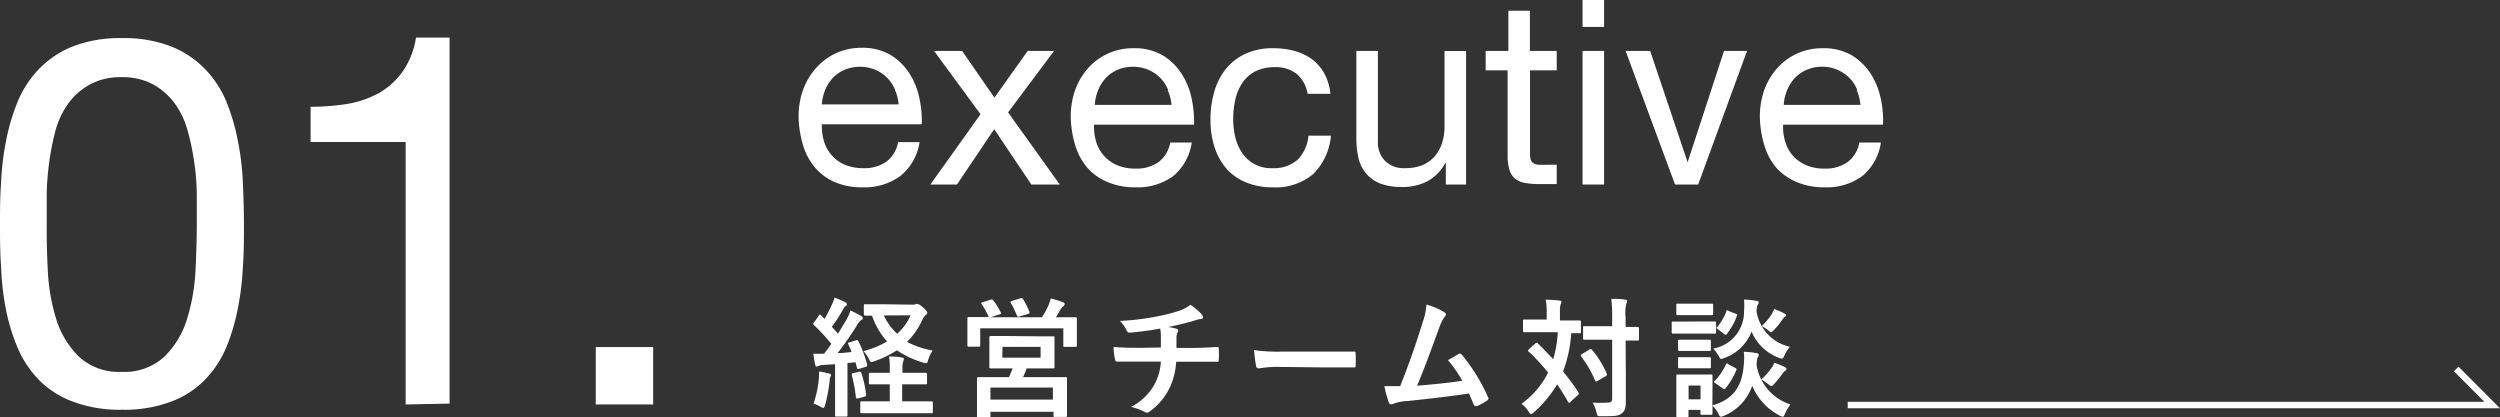
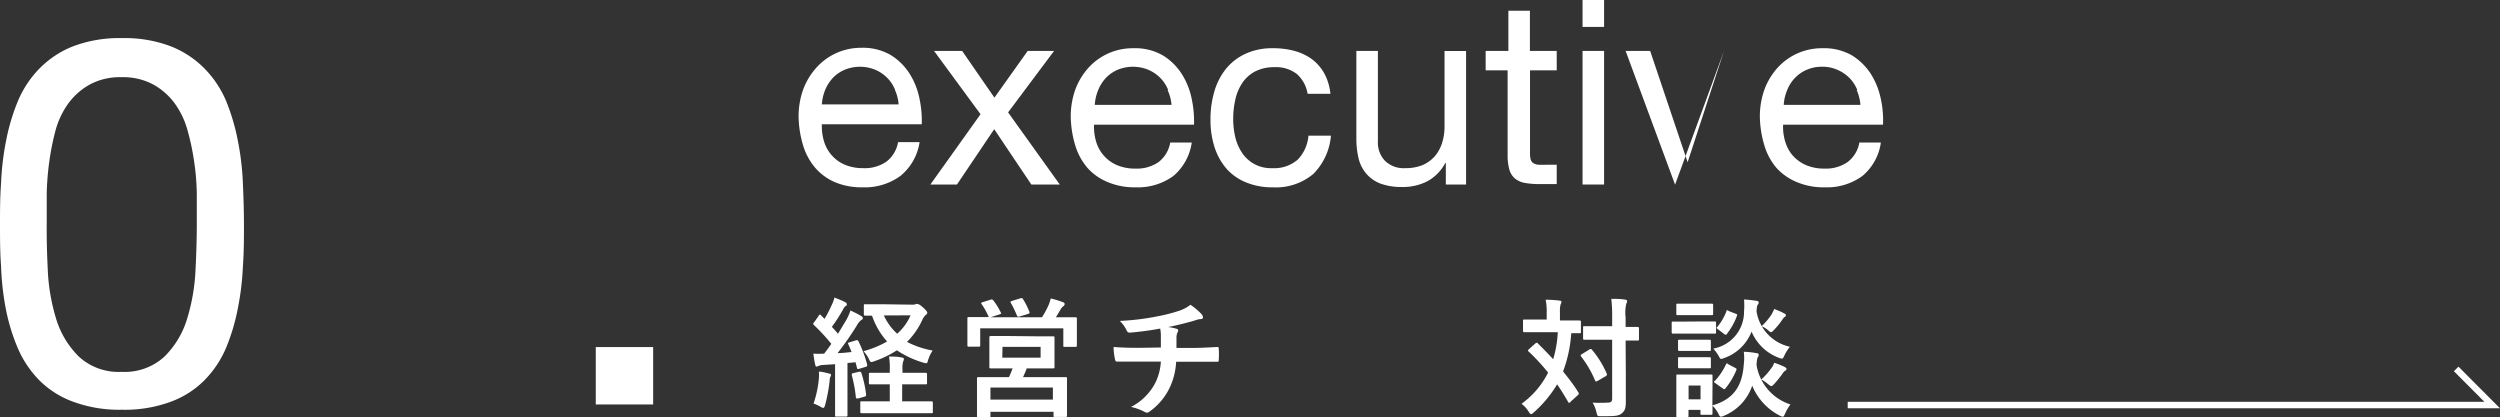
<svg xmlns="http://www.w3.org/2000/svg" viewBox="0 0 232.22 38.74">
  <rect x="0" y="0" width="232.22" height="38.74" fill="#333333" stroke="none" />
  <defs>
    <style>.cls-1{fill:#fff;}.cls-2{fill:none;stroke:#fff;stroke-miterlimit:10;stroke-width:0.6px;}</style>
  </defs>
  <g id="レイヤー_2" data-name="レイヤー 2">
    <g id="レイヤー_1-2" data-name="レイヤー 1">
      <path class="cls-1" d="M83.64,16.34a5.61,5.61,0,0,1-3.51,1.06,6.39,6.39,0,0,1-2.58-.48,5.06,5.06,0,0,1-1.83-1.34,5.75,5.75,0,0,1-1.12-2.07,9.77,9.77,0,0,1-.42-2.61,7.47,7.47,0,0,1,.43-2.6,6.31,6.31,0,0,1,1.21-2A5.55,5.55,0,0,1,80,4.44a5.14,5.14,0,0,1,2.75.68,5.49,5.49,0,0,1,1.75,1.74,6.8,6.8,0,0,1,.91,2.31,9.85,9.85,0,0,1,.21,2.37H76.34a4.92,4.92,0,0,0,.19,1.55,3.42,3.42,0,0,0,1.92,2.2,4.3,4.3,0,0,0,1.75.33,3.53,3.53,0,0,0,2.13-.6,2.9,2.9,0,0,0,1.09-1.82h2A5,5,0,0,1,83.64,16.34Zm-.5-8a3.37,3.37,0,0,0-.74-1.12,3.49,3.49,0,0,0-1.1-.74,3.74,3.74,0,0,0-2.84,0,3.32,3.32,0,0,0-1.09.75,3.71,3.71,0,0,0-.72,1.12,4.29,4.29,0,0,0-.31,1.35h7.13A3.93,3.93,0,0,0,83.14,8.38Z" />
      <path class="cls-1" d="M86.76,4.73h2.61l3,4.34,3.09-4.34h2.45l-4.27,5.71,4.8,6.7H95.8L92.35,12l-3.46,5.14H86.42l4.66-6.53Z" />
      <path class="cls-1" d="M109,16.34a5.61,5.61,0,0,1-3.51,1.06,6.39,6.39,0,0,1-2.58-.48A5.06,5.06,0,0,1,101,15.58a5.75,5.75,0,0,1-1.12-2.07,9.77,9.77,0,0,1-.42-2.61,7.47,7.47,0,0,1,.43-2.6,6.31,6.31,0,0,1,1.21-2,5.55,5.55,0,0,1,4.19-1.82,5.14,5.14,0,0,1,2.75.68,5.49,5.49,0,0,1,1.75,1.74,6.8,6.8,0,0,1,.91,2.31,9.85,9.85,0,0,1,.21,2.37h-9.29a4.92,4.92,0,0,0,.19,1.55,3.42,3.42,0,0,0,1.92,2.2,4.3,4.3,0,0,0,1.75.33,3.53,3.53,0,0,0,2.13-.6,2.9,2.9,0,0,0,1.09-1.82h2A5,5,0,0,1,109,16.34Zm-.5-8a3.37,3.37,0,0,0-.74-1.12,3.49,3.49,0,0,0-1.1-.74,3.74,3.74,0,0,0-2.84,0,3.32,3.32,0,0,0-1.09.75A3.71,3.71,0,0,0,102,8.39a4.29,4.29,0,0,0-.31,1.35h7.13A3.93,3.93,0,0,0,108.46,8.38Z" />
      <path class="cls-1" d="M120.48,6.89a3.13,3.13,0,0,0-2.07-.65,3.86,3.86,0,0,0-1.85.41,3.23,3.23,0,0,0-1.18,1.08,4.49,4.49,0,0,0-.64,1.55,8.23,8.23,0,0,0-.19,1.81,7.28,7.28,0,0,0,.2,1.68,4.54,4.54,0,0,0,.64,1.45,3.2,3.2,0,0,0,2.78,1.4,3.34,3.34,0,0,0,2.37-.79,3.63,3.63,0,0,0,1-2.23h2.09A5.73,5.73,0,0,1,122,16.15a5.39,5.39,0,0,1-3.75,1.25,6.35,6.35,0,0,1-2.51-.46,4.83,4.83,0,0,1-1.83-1.29,5.75,5.75,0,0,1-1.1-2,8.23,8.23,0,0,1-.37-2.55,9.15,9.15,0,0,1,.36-2.61,6,6,0,0,1,1.09-2.11A5.06,5.06,0,0,1,115.68,5a5.88,5.88,0,0,1,2.56-.52,7.36,7.36,0,0,1,2,.25,5,5,0,0,1,1.64.78A4.26,4.26,0,0,1,123,6.8a5,5,0,0,1,.58,1.91h-2.12A3.11,3.11,0,0,0,120.48,6.89Z" />
      <path class="cls-1" d="M134.3,17.14v-2h-.05a4.14,4.14,0,0,1-1.65,1.69,5,5,0,0,1-2.38.54,5.67,5.67,0,0,1-2-.32,3.29,3.29,0,0,1-1.32-.93,3.44,3.44,0,0,1-.71-1.43,8,8,0,0,1-.2-1.83V4.73h2v8.4a2.45,2.45,0,0,0,.67,1.82,2.49,2.49,0,0,0,1.85.67,4.23,4.23,0,0,0,1.62-.28,3.27,3.27,0,0,0,1.14-.82,3.47,3.47,0,0,0,.68-1.24,5,5,0,0,0,.23-1.54v-7h2V17.14Z" />
      <path class="cls-1" d="M144.6,4.73v1.8h-2.48v7.7a2.29,2.29,0,0,0,.06.58.6.6,0,0,0,.23.33,1,1,0,0,0,.47.16,7.69,7.69,0,0,0,.78,0h.94v1.8H143a7.55,7.55,0,0,1-1.36-.11,2,2,0,0,1-.91-.4,1.68,1.68,0,0,1-.52-.81,4.85,4.85,0,0,1-.17-1.4V6.53H138V4.73h2.11V1h2V4.73Z" />
      <path class="cls-1" d="M147,2.5V0h2V2.5Zm2,2.23V17.14h-2V4.73Z" />
-       <path class="cls-1" d="M155.59,17.14,151,4.73h2.28l3.48,10.34h0l3.38-10.34h2.14l-4.54,12.41Z" />
+       <path class="cls-1" d="M155.59,17.14,151,4.73h2.28l3.48,10.34h0l3.38-10.34l-4.54,12.41Z" />
      <path class="cls-1" d="M173,16.34a5.58,5.58,0,0,1-3.5,1.06,6.39,6.39,0,0,1-2.58-.48A5.18,5.18,0,0,1,165,15.58a5.73,5.73,0,0,1-1.11-2.07,9.77,9.77,0,0,1-.42-2.61,7.47,7.47,0,0,1,.43-2.6,6.31,6.31,0,0,1,1.21-2,5.55,5.55,0,0,1,4.19-1.82,5.17,5.17,0,0,1,2.75.68,5.59,5.59,0,0,1,1.75,1.74,7,7,0,0,1,.91,2.31,9.34,9.34,0,0,1,.2,2.37h-9.28a4.65,4.65,0,0,0,.19,1.55,3.47,3.47,0,0,0,.69,1.3,3.57,3.57,0,0,0,1.23.9,4.27,4.27,0,0,0,1.75.33,3.52,3.52,0,0,0,2.12-.6,2.87,2.87,0,0,0,1.1-1.82h2A4.93,4.93,0,0,1,173,16.34Zm-.49-8a3.37,3.37,0,0,0-.74-1.12,3.54,3.54,0,0,0-1.11-.74,3.37,3.37,0,0,0-1.4-.28,3.44,3.44,0,0,0-1.43.28,3.22,3.22,0,0,0-1.09.75A3.37,3.37,0,0,0,166,8.39a4,4,0,0,0-.31,1.35h7.12A4.16,4.16,0,0,0,172.47,8.38Z" />
      <polyline class="cls-2" points="171.63 37.62 231.49 37.62 228.15 34.27" />
      <path class="cls-1" d="M79.49,31.62c.16-.06.19,0,.25.08a11.51,11.51,0,0,1,.81,2.16c0,.13,0,.17-.15.22l-.6.18c-.14.05-.18,0-.2-.1l-.13-.51-.75.07V37c0,1.1,0,1.51,0,1.57s0,.13-.13.13H77.7c-.12,0-.13,0-.13-.13s0-.47,0-1.57V33.83l-1.1.07a1.23,1.23,0,0,0-.44.09.35.35,0,0,1-.18.06c-.08,0-.11-.08-.13-.2-.07-.31-.12-.62-.17-1a8.69,8.69,0,0,0,1,0c.23-.29.46-.6.67-.91a17.56,17.56,0,0,0-1.61-1.74s-.07-.07-.07-.11,0-.09.09-.16l.42-.6c0-.07.08-.1.12-.1s.06,0,.1.07l.32.32a11.89,11.89,0,0,0,.64-1.23,3.6,3.6,0,0,0,.28-.75c.32.12.72.28,1,.43.12.06.15.12.15.2s0,.1-.1.15a.64.64,0,0,0-.23.29,14.31,14.31,0,0,1-1.06,1.65c.2.22.39.42.57.64l.8-1.33a5.48,5.48,0,0,0,.36-.83c.36.17.73.35,1,.52.11.06.14.11.14.18s0,.13-.13.18a1.41,1.41,0,0,0-.4.48c-.61,1-1.25,1.88-1.81,2.6.44,0,.87-.06,1.3-.1-.09-.22-.18-.46-.29-.69s0-.15.12-.22Zm-3.43,3.57a3,3,0,0,0,0-.67c.3,0,.72.12.93.17s.2.08.2.14a.29.29,0,0,1-.06.17,1.24,1.24,0,0,0-.07.4,14.88,14.88,0,0,1-.42,2.23c-.06.19-.1.26-.17.26a.5.5,0,0,1-.22-.09,4.46,4.46,0,0,0-.68-.32A9.74,9.74,0,0,0,76.06,35.19Zm3.74-.66c.15,0,.16,0,.21.11a10.36,10.36,0,0,1,.44,2c0,.13,0,.16-.16.21l-.57.16c-.19,0-.21,0-.22-.09a12.37,12.37,0,0,0-.38-2.07c0-.13,0-.16.14-.19Zm4,1.17v1.58h1.13c1.14,0,1.52,0,1.58,0s.14,0,.14.12v.85c0,.12,0,.13-.14.13s-.44,0-1.58,0H81.65c-1.15,0-1.54,0-1.61,0s-.13,0-.13-.13v-.85c0-.11,0-.12.13-.12s.46,0,1.61,0h1V35.7h-.37c-1,0-1.37,0-1.44,0s-.13,0-.13-.13v-.8c0-.12,0-.14.13-.14s.42,0,1.44,0h.37v-.27a6.42,6.42,0,0,0-.07-1.24c.44,0,.78,0,1.19.09.12,0,.19.07.19.14a.45.45,0,0,1-.06.21,2,2,0,0,0-.07.74v.33h.69c1,0,1.37,0,1.44,0s.15,0,.15.14v.8c0,.12,0,.13-.15.13s-.42,0-1.44,0Zm1-7.4a.61.61,0,0,0,.28-.06.25.25,0,0,1,.15,0c.09,0,.24.08.51.32s.39.4.39.48,0,.12-.14.21a1.57,1.57,0,0,0-.34.51,7,7,0,0,1-1.4,2,8.41,8.41,0,0,0,2.38.8,3.35,3.35,0,0,0-.42.89c-.06.22-.08.29-.19.29a1.74,1.74,0,0,1-.27-.06,8.87,8.87,0,0,1-2.44-1.14,9.44,9.44,0,0,1-2.06,1,1.14,1.14,0,0,1-.3.09c-.1,0-.14-.07-.23-.26a2.91,2.91,0,0,0-.51-.75,9.29,9.29,0,0,0,2.19-.9A6.93,6.93,0,0,1,81,29.32c-.41,0-.58,0-.63,0s-.13,0-.13-.12v-.8c0-.12,0-.14.13-.14s.42,0,1.5,0Zm-2.7,1A5.15,5.15,0,0,0,83.34,31a4.85,4.85,0,0,0,1.24-1.71Z" />
      <path class="cls-1" d="M92,27.84c.15-.06.19,0,.26.05a6.44,6.44,0,0,1,.7,1.13c.06.11.06.12-.11.18l-.84.27h4.78a9.24,9.24,0,0,0,.62-1.15,4.32,4.32,0,0,0,.19-.6,9.63,9.63,0,0,1,1.14.35c.11.05.15.08.15.16a.23.23,0,0,1-.1.2.94.94,0,0,0-.26.29c-.16.27-.3.51-.45.75h.24c1.1,0,1.5,0,1.58,0s.13,0,.13.13,0,.3,0,.64v.52c0,1.06,0,1.25,0,1.32s0,.14-.13.14h-1c-.12,0-.13,0-.13-.14V30.5H91.05v1.55c0,.13,0,.15-.13.15H90c-.12,0-.14,0-.14-.15s0-.26,0-1.32V30.3c0-.42,0-.63,0-.72s0-.13.14-.13.48,0,1.58,0h.28s0,0-.06-.09a6,6,0,0,0-.62-1.11c-.07-.1-.06-.13.09-.18Zm4.28,3.4c1.08,0,1.46,0,1.55,0s.12,0,.12.15,0,.26,0,.81v1.06c0,.55,0,.75,0,.82s0,.14-.12.14-.47,0-1.55,0h-.91c-.11.3-.23.57-.34.81h2.28c1.18,0,1.6,0,1.68,0s.12,0,.12.14,0,.36,0,.92v.77c0,1.41,0,1.68,0,1.75s0,.12-.12.12h-1c-.12,0-.13,0-.13-.12v-.36H92v.41c0,.12,0,.13-.12.13h-1c-.12,0-.13,0-.13-.13s0-.34,0-1.78v-.65c0-.7,0-1,0-1.06s0-.14.13-.14.5,0,1.68,0h1.16c.12-.26.24-.53.34-.81h-.49c-1.09,0-1.48,0-1.55,0s-.12,0-.12-.14,0-.27,0-.82V32.17c0-.55,0-.75,0-.81s0-.15.12-.15.46,0,1.55,0ZM92,37.12H97.8V36H92Zm1.1-3.9h3.56v-1H93.12Zm1.69-5.51c.15-.05.18,0,.24.08a7.07,7.07,0,0,1,.6,1.2c0,.1,0,.12-.13.17l-.8.24c-.18.05-.19,0-.24-.09a9.87,9.87,0,0,0-.57-1.18c-.07-.12,0-.13.11-.18Z" />
      <path class="cls-1" d="M107.83,32.28c0-.38,0-.86,0-1.21a4.77,4.77,0,0,0-.06-.55,28.34,28.34,0,0,1-2.84.38c-.18,0-.25-.13-.3-.26a3.42,3.42,0,0,0-.61-.83,23.18,23.18,0,0,0,3.56-.44,15.31,15.31,0,0,0,2-.52,3.62,3.62,0,0,0,1-.54,5.63,5.63,0,0,1,1,.84.46.46,0,0,1,.16.34c0,.13-.12.15-.31.16s-.51.15-.76.21c-.73.2-1.46.38-2.17.52a3.92,3.92,0,0,1,.78.16.17.17,0,0,1,.16.17.52.52,0,0,1-.08.2,1.35,1.35,0,0,0-.08.41c0,.26,0,.54,0,1h1.48c.76,0,1.78-.06,2.32-.09.12,0,.12.06.13.2a7.52,7.52,0,0,1,0,.95c0,.17,0,.22-.15.22-.76,0-1.46,0-2.33,0h-1.48a6.4,6.4,0,0,1-.6,2.41,5.76,5.76,0,0,1-1.9,2.24.34.34,0,0,1-.21.08.4.4,0,0,1-.21-.07,5.16,5.16,0,0,0-1.27-.46,5.23,5.23,0,0,0,2.24-2.21,5.06,5.06,0,0,0,.53-2h-2.14c-.43,0-1.32,0-1.91,0-.15,0-.19-.08-.22-.27a5.32,5.32,0,0,1-.12-1.09c.85.07,1.74.08,2.32.08Z" />
-       <path class="cls-1" d="M118.71,34.08a10,10,0,0,0-1.77.14.26.26,0,0,1-.27-.25,13.69,13.69,0,0,1-.18-1.45,15.47,15.47,0,0,0,2.59.14h3.86l2.76,0c.18,0,.22,0,.22.17a10.46,10.46,0,0,1,0,1.12c0,.15,0,.19-.22.18l-2.67,0Z" />
-       <path class="cls-1" d="M134.16,29c.09.06.15.12.15.19a.41.41,0,0,1-.12.24,4.07,4.07,0,0,0-.5,1c-.67,1.83-1.3,3.6-2.06,5.4,1.85-.16,2.86-.26,4.2-.46a12.21,12.21,0,0,0-1.33-1.92l1-.57c.13-.08.21,0,.29.07a17.11,17.11,0,0,1,2.42,3.92.26.26,0,0,1,.05.15c0,.08-.05.15-.16.21a5.27,5.27,0,0,1-.91.49.37.37,0,0,1-.14,0c-.07,0-.13-.06-.17-.17-.14-.34-.28-.65-.42-1-1.92.29-3.74.49-5.7.7a4.09,4.09,0,0,0-1.4.28c-.16.07-.29,0-.35-.12a12.25,12.25,0,0,1-.42-1.54c.48,0,1,0,1.47,0,.85-2.15,1.47-3.92,2.09-5.94a5.81,5.81,0,0,0,.35-1.64A6.3,6.3,0,0,1,134.16,29Z" />
      <path class="cls-1" d="M142.62,31.9a.17.17,0,0,1,.13-.06.11.11,0,0,1,.1.06c.48.48,1,1,1.42,1.47a10.56,10.56,0,0,0,.43-2.51h-1.64c-1,0-1.38,0-1.45,0s-.14,0-.14-.15v-.89c0-.12,0-.14.14-.14s.42,0,1.45,0h.61V29a5.08,5.08,0,0,0-.1-1.16,10.69,10.69,0,0,1,1.27.08c.12,0,.2.05.2.12a.67.67,0,0,1-.08.24,2.47,2.47,0,0,0-.06.72v.77h.35c1,0,1.39,0,1.46,0s.14,0,.14.14v.89c0,.14,0,.15-.14.15l-.76,0a12.31,12.31,0,0,1-.76,3.55c.49.62,1,1.25,1.4,1.92.08.1.09.14,0,.26l-.71.64c0,.05-.09.09-.13.09s-.06,0-.11-.11c-.31-.55-.65-1.08-1-1.6a11.17,11.17,0,0,1-2.17,2.61c-.12.1-.19.16-.25.16s-.13-.08-.24-.25a2.45,2.45,0,0,0-.65-.71,8,8,0,0,0,2.47-2.9A18.81,18.81,0,0,0,142,32.66c-.09-.07-.09-.1,0-.21Zm5,.57c.12-.07.16-.07.24,0a8.9,8.9,0,0,1,1.39,2.24c.05.12,0,.15-.09.23l-.76.44c-.15.08-.17.07-.22,0a9.83,9.83,0,0,0-1.31-2.26c-.08-.11-.06-.15.06-.22Zm3.4,2.38c0,.84,0,1.75,0,2.42s-.08.87-.38,1.13-.74.26-1.9.26c-.36,0-.36,0-.45-.36a2.77,2.77,0,0,0-.36-.9,13.35,13.35,0,0,0,1.37,0c.35,0,.45-.1.45-.39V31.56h-1.16c-1,0-1.34,0-1.41,0s-.13,0-.13-.13v-1c0-.12,0-.13.13-.13s.41,0,1.41,0h1.16v-.85a13.35,13.35,0,0,0-.08-1.69c.44,0,.88,0,1.27.07.12,0,.2.07.2.13a.57.57,0,0,1-.08.26A3.78,3.78,0,0,0,151,29.5v.87c.76,0,1.05,0,1.11,0s.13,0,.13.13v1c0,.12,0,.13-.13.13l-1.11,0Z" />
      <path class="cls-1" d="M158,29.86c.91,0,1.2,0,1.27,0s.13,0,.13.13v.86c0,.13,0,.14-.13.14s-.36,0-1.27,0h-1.33c-.9,0-1.2,0-1.26,0s-.13,0-.13-.14V30c0-.11,0-.13.13-.13s.36,0,1.26,0Zm1.06,7.8c2.07-.6,2.79-1.91,2.92-3.85a4.74,4.74,0,0,0,0-1.13,6.66,6.66,0,0,1,1.15.12c.15,0,.23.07.23.15a.32.32,0,0,1-.07.22c-.06.08-.09.2-.13.72a4.62,4.62,0,0,0,3.15,3.68,4,4,0,0,0-.49.84c-.1.2-.13.3-.23.3a.87.87,0,0,1-.28-.11,5.43,5.43,0,0,1-2.55-2.78,4.6,4.6,0,0,1-2.63,2.8.92.92,0,0,1-.27.09c-.1,0-.15-.09-.25-.3a3,3,0,0,0-.54-.73c0,.51,0,.67,0,.72s0,.13-.12.13h-.86c-.12,0-.14,0-.14-.13v-.33h-1.11v.55c0,.11,0,.12-.13.12h-.87c-.12,0-.13,0-.13-.12s0-.36,0-1.81v-.76c0-.76,0-1,0-1.13s0-.13.13-.13.33,0,1.09,0h.92c.76,0,1,0,1.1,0s.12,0,.12.13,0,.36,0,.92Zm-1.14-9.45c.76,0,1,0,1.08,0s.13,0,.13.13v.81c0,.1,0,.12-.13.12s-.32,0-1.08,0h-1c-.78,0-1,0-1.09,0s-.12,0-.12-.12v-.81c0-.12,0-.13.12-.13s.31,0,1.09,0Zm-.14,3.35c.71,0,.93,0,1,0s.14,0,.14.13v.78c0,.12,0,.13-.14.13s-.29,0-1,0H157c-.73,0-.95,0-1,0s-.13,0-.13-.13v-.78c0-.12,0-.13.13-.13s.29,0,1,0Zm0,1.62c.71,0,.93,0,1,0s.14,0,.14.13v.76c0,.12,0,.14-.14.14s-.29,0-1,0H157c-.73,0-.95,0-1,0s-.13,0-.13-.14v-.76c0-.12,0-.13.13-.13s.29,0,1,0Zm-.93,2.63v1.28h1.11V35.81ZM165.76,33c-.11.23-.14.31-.24.31a.87.87,0,0,1-.27-.07,4.42,4.42,0,0,1-2.55-2.44,4.23,4.23,0,0,1-2.55,2.46,1.34,1.34,0,0,1-.26.08c-.1,0-.14-.08-.26-.3a3.65,3.65,0,0,0-.49-.66A3.47,3.47,0,0,0,162,28.92a6.56,6.56,0,0,0,0-1.1,10.41,10.41,0,0,1,1.12.12c.14,0,.24.06.24.14a.33.33,0,0,1-.08.22c-.06.07-.09.18-.12.61a4,4,0,0,0,3.1,3.3A3.82,3.82,0,0,0,165.76,33Zm-6.44,2.58c-.15-.11-.14-.13,0-.23a5.82,5.82,0,0,0,1-1.5c.06-.12.09-.13.24,0l.6.31c.16.08.17.11.12.23a6.61,6.61,0,0,1-1,1.68c-.05.06-.07.08-.12.08a.23.23,0,0,1-.14-.07Zm.25-5c-.15-.09-.15-.12-.06-.21a5,5,0,0,0,.86-1.47c0-.13.06-.1.23,0l.62.24c.15.06.16.08.12.2a6.1,6.1,0,0,1-.93,1.67c0,.06-.08.08-.11.08a.25.25,0,0,1-.15-.07Zm5,3.58a1.8,1.8,0,0,0,.23-.46,5.87,5.87,0,0,1,.92.36c.17.08.22.14.22.2s0,.14-.13.18a.93.93,0,0,0-.21.23,10.54,10.54,0,0,1-.8,1c-.12.12-.19.19-.27.19s-.15-.07-.31-.19a3.22,3.22,0,0,0-.62-.42A6.06,6.06,0,0,0,164.58,34.13Zm0-5a1.49,1.49,0,0,0,.22-.46,6.24,6.24,0,0,1,.9.39c.16.08.19.1.19.18s0,.12-.12.18a.87.87,0,0,0-.2.24,7.46,7.46,0,0,1-.76.94c-.14.15-.21.22-.29.22s-.14-.06-.27-.17a2.22,2.22,0,0,0-.61-.38A5.78,5.78,0,0,0,164.6,29.14Z" />
      <path class="cls-1" d="M.1,17A25.41,25.41,0,0,1,.58,13a18.84,18.84,0,0,1,1.1-3.65,9.68,9.68,0,0,1,2-3A9,9,0,0,1,6.79,4.3a12.16,12.16,0,0,1,4.54-.76,12.06,12.06,0,0,1,4.53.76A9,9,0,0,1,19,6.37a9.68,9.68,0,0,1,2,3A19.56,19.56,0,0,1,22.08,13,25.41,25.41,0,0,1,22.56,17c.06,1.34.1,2.64.1,3.88s0,2.55-.1,3.89a25.41,25.41,0,0,1-.48,3.94A18.82,18.82,0,0,1,21,32.31a9.7,9.7,0,0,1-2,3,8.55,8.55,0,0,1-3.12,2,12.3,12.3,0,0,1-4.56.75,12.37,12.37,0,0,1-4.54-.75,8.55,8.55,0,0,1-3.14-2,9.7,9.7,0,0,1-2-3,18.14,18.14,0,0,1-1.1-3.62A25.41,25.41,0,0,1,.1,24.75C0,23.41,0,22.11,0,20.86S0,18.32.1,17Zm4.34,8.13a18.16,18.16,0,0,0,.77,4.47A8.34,8.34,0,0,0,7.3,33.1a5.44,5.44,0,0,0,4,1.44,5.44,5.44,0,0,0,4-1.44,8.34,8.34,0,0,0,2.09-3.52,18.16,18.16,0,0,0,.77-4.47q.12-2.37.12-4.29,0-1.26,0-2.76a22.09,22.09,0,0,0-.24-3,22.05,22.05,0,0,0-.62-2.95,7.74,7.74,0,0,0-1.2-2.52,6.21,6.21,0,0,0-2-1.75,5.9,5.9,0,0,0-2.93-.67,5.9,5.9,0,0,0-2.93.67,6.21,6.21,0,0,0-2,1.75,7.74,7.74,0,0,0-1.2,2.52A23.76,23.76,0,0,0,4.58,15a25.77,25.77,0,0,0-.24,3c0,1,0,1.92,0,2.76Q4.32,22.74,4.44,25.11Z" />
-       <path class="cls-1" d="M37.68,37.57V13.19H28.85V9.92a21.77,21.77,0,0,0,3.36-.26,9.25,9.25,0,0,0,2.95-1,6.74,6.74,0,0,0,2.23-2,7.46,7.46,0,0,0,1.25-3.17h3.12v34Z" />
      <path class="cls-1" d="M60.67,32.24v5.33H55.34V32.24Z" />
    </g>
  </g>
</svg>